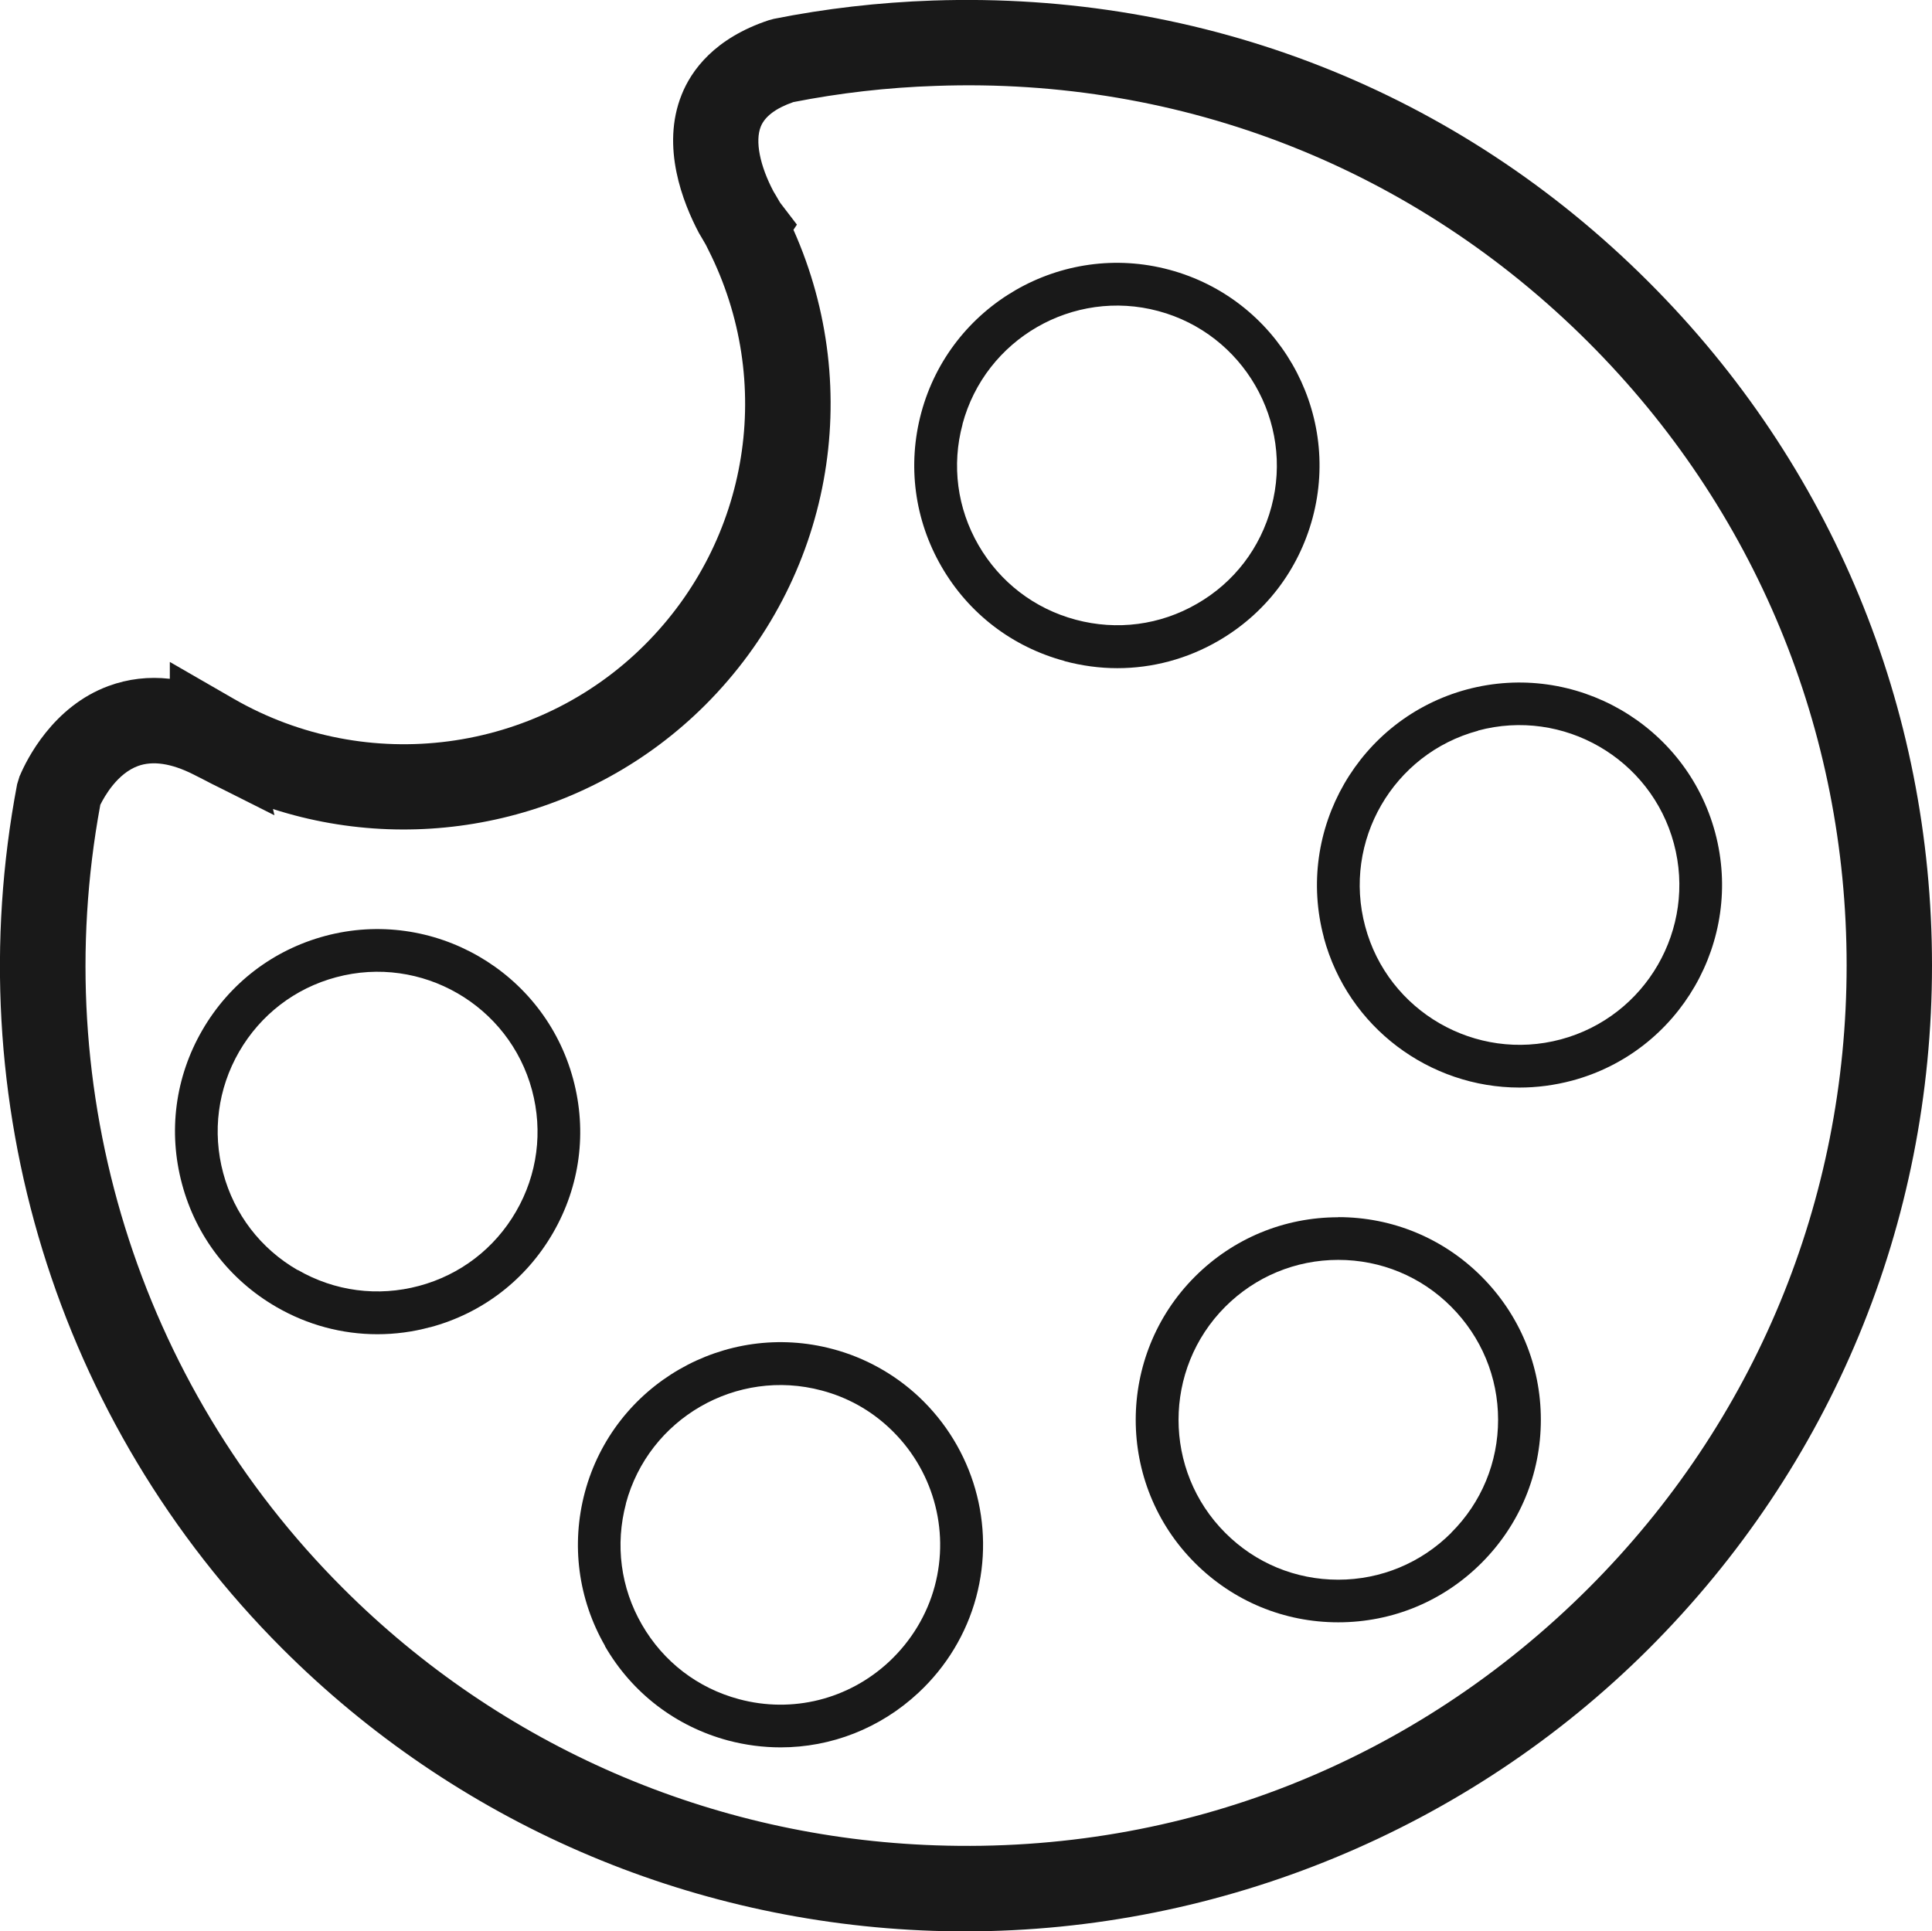
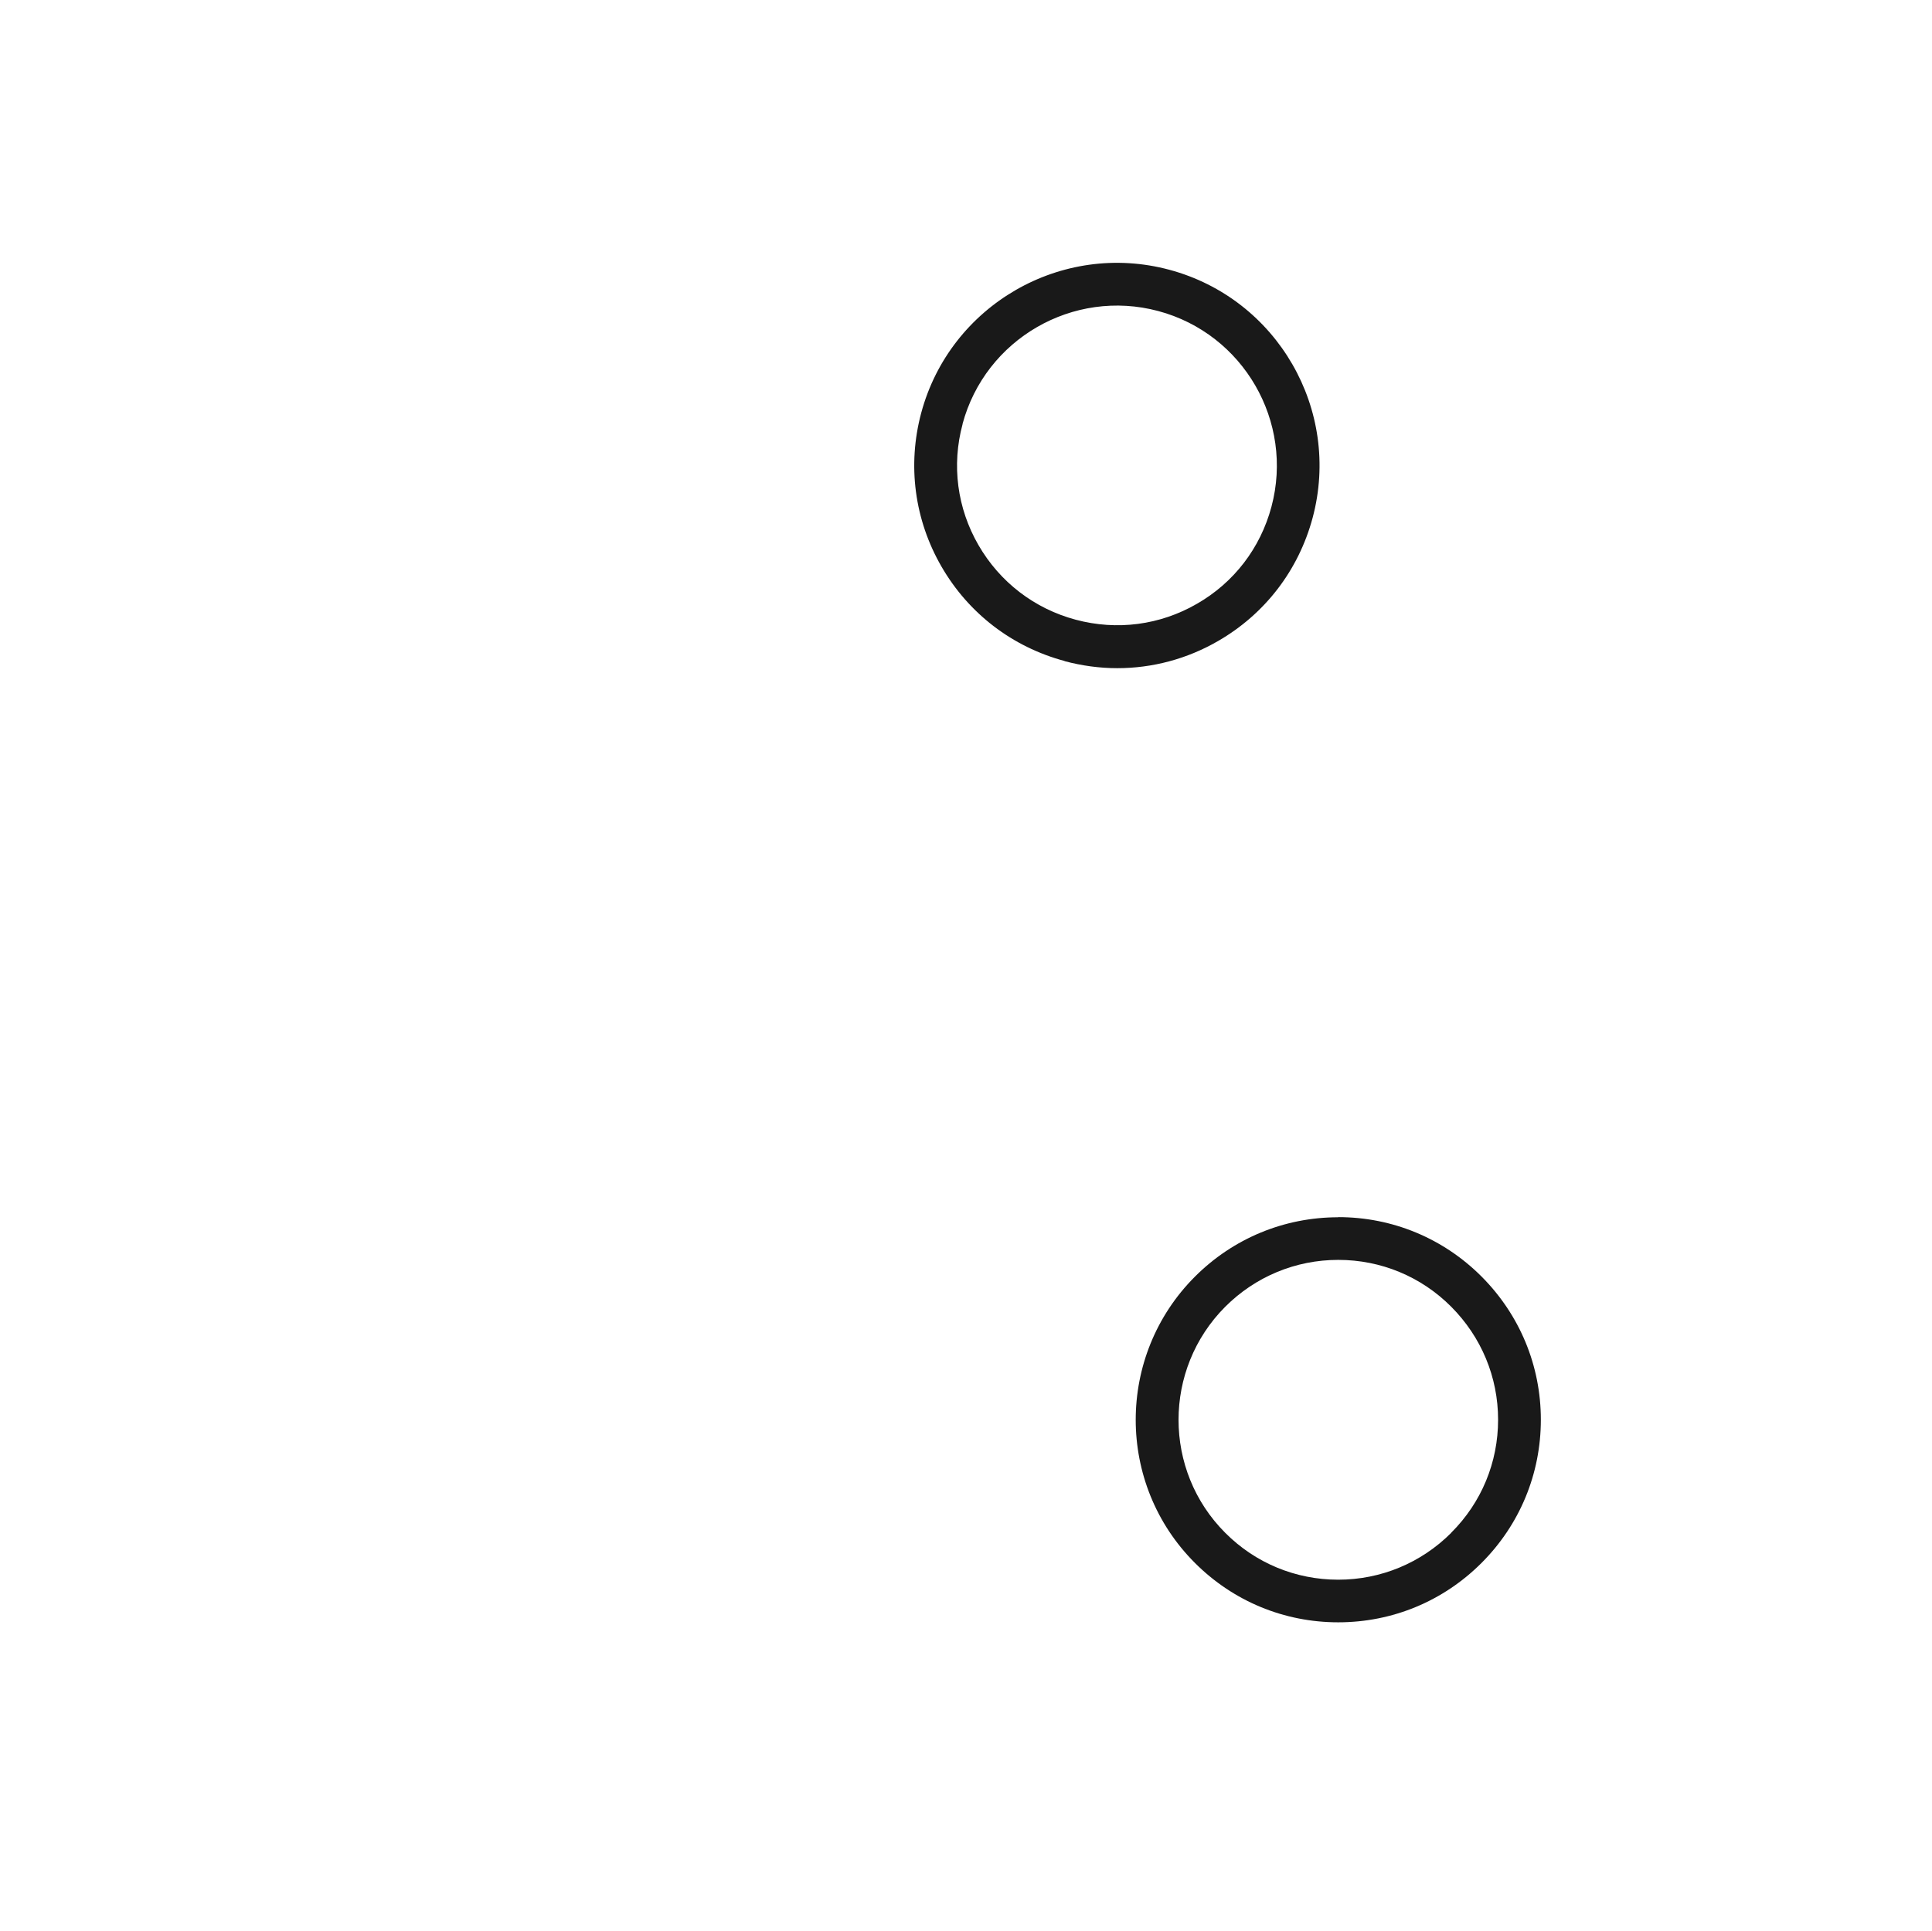
<svg xmlns="http://www.w3.org/2000/svg" id="Layer_2" data-name="Layer 2" viewBox="0 0 145.51 145.47">
  <defs>
    <style>
      .cls-1 {
        fill: #191919;
      }
    </style>
  </defs>
  <g id="Layer_1-2" data-name="Layer 1">
    <g>
-       <path class="cls-1" d="M1.49,58.42l-.2,.65c-4.52,23.75,2.95,48.09,19.97,65.11,13.08,13.08,30.48,20.63,48.99,21.26,.81,.03,1.62,.04,2.43,.04,19.23,0,37.89-7.69,51.51-21.3,13.75-13.75,21.32-32.02,21.32-51.46s-7.57-37.72-21.32-51.46C109.82,6.87,90.67-.65,70.26,.04c-4.09,.14-8.12,.61-11.98,1.38l-.37,.1c-4.11,1.36-5.85,3.8-6.57,5.61-1.58,3.93,.1,8.15,1.3,10.42l.26,.44c.09,.15,.18,.3,.26,.45l.19,.38c5.01,9.93,3.11,21.85-4.78,29.74-8.19,8.19-20.92,9.86-30.96,4.08l-4.82-2.78v1.27c-1.6-.18-3.14,0-4.61,.54-4.2,1.54-6.18,5.56-6.68,6.75Zm6.05,2.23c.34-.69,1.3-2.38,2.85-2.95,1.12-.41,2.52-.2,4.17,.63l.69,.35c.48,.25,.96,.5,1.44,.73l3.98,2-.11-.47c11.28,3.63,23.93,.78,32.56-7.84,9.5-9.5,12.05-23.66,6.64-35.79l.26-.39-1.27-1.66c-.11-.2-.23-.4-.35-.6l-.14-.23c-1.04-1.97-1.4-3.81-.96-4.9,.31-.76,1.13-1.38,2.45-1.84,3.46-.68,7.06-1.1,10.73-1.22,18.6-.67,36.07,6.23,49.17,19.33,12.53,12.53,19.43,29.19,19.43,46.91s-6.9,34.38-19.43,46.91c-13.13,13.12-30.59,20.02-49.17,19.38-16.87-.57-32.74-7.45-44.66-19.38C10.39,104.2,3.58,82.18,7.55,60.65Z" />
-       <path class="cls-1" d="M32.38,99.98c3.94-1.05,7.23-3.58,9.27-7.11,2.04-3.53,2.58-7.64,1.52-11.58-2.18-8.12-10.56-12.96-18.68-10.79h0c-3.94,1.06-7.22,3.58-9.26,7.11-2.04,3.53-2.58,7.64-1.52,11.58,1.05,3.93,3.58,7.22,7.11,9.26,2.35,1.36,4.96,2.05,7.6,2.05,1.32,0,2.66-.17,3.97-.53Zm-9.96-4.31c-2.79-1.61-4.78-4.21-5.61-7.31-.83-3.1-.41-6.35,1.2-9.14,1.61-2.78,4.2-4.78,7.31-5.61,6.41-1.72,13.03,2.1,14.75,8.51,.83,3.1,.41,6.35-1.2,9.13-1.61,2.79-4.21,4.78-7.31,5.61-3.1,.83-6.35,.41-9.13-1.2Z" />
-       <path class="cls-1" d="M45.56,123.99c2.04,3.53,5.33,6.05,9.27,7.11,1.32,.35,2.65,.52,3.97,.52,3.8,0,7.5-1.43,10.38-4.12,2.1-1.96,3.6-4.44,4.34-7.19,1.46-5.45-.2-11.24-4.33-15.11-1.82-1.7-4.05-2.94-6.46-3.58-8.12-2.18-16.5,2.66-18.68,10.78h0c-1.05,3.94-.51,8.05,1.52,11.58Zm1.58-10.74c1.72-6.41,8.34-10.23,14.75-8.51,1.92,.51,3.64,1.46,5.09,2.82,3.26,3.05,4.57,7.62,3.42,11.92-.58,2.16-1.77,4.12-3.42,5.67-3.06,2.86-7.3,3.92-11.32,2.84-3.11-.83-5.7-2.82-7.31-5.61-1.61-2.78-2.03-6.03-1.2-9.14Z" />
      <path class="cls-1" d="M100.79,91.69c-4.07,0-7.91,1.59-10.79,4.47-5.95,5.95-5.95,15.63,0,21.57,2.88,2.88,6.71,4.47,10.79,4.47s7.91-1.59,10.79-4.47c2.88-2.88,4.47-6.71,4.47-10.79s-1.59-7.9-4.47-10.79c-2.88-2.88-6.71-4.47-10.79-4.47Zm8.51,23.77c-2.27,2.27-5.3,3.53-8.51,3.53s-6.24-1.25-8.51-3.53c-4.69-4.69-4.69-12.33,0-17.03,2.27-2.27,5.3-3.53,8.51-3.53s6.24,1.25,8.51,3.53c2.27,2.28,3.53,5.3,3.53,8.51s-1.25,6.24-3.53,8.51Z" />
-       <path class="cls-1" d="M99.7,70.61c1.83,6.81,8,11.31,14.74,11.31,1.3,0,2.63-.17,3.95-.52,8.12-2.17,12.96-10.56,10.79-18.68-2.18-8.13-10.56-12.96-18.69-10.79h0c-8.12,2.18-12.96,10.57-10.78,18.69Zm11.62-15.58c6.41-1.72,13.03,2.1,14.75,8.51,1.72,6.42-2.1,13.03-8.51,14.75-6.41,1.72-13.03-2.1-14.74-8.51-1.72-6.41,2.1-13.02,8.51-14.74Z" />
      <path class="cls-1" d="M80.18,49.8c1.31,.35,2.65,.53,3.97,.53,2.64,0,5.25-.69,7.6-2.05,3.53-2.04,6.05-5.33,7.11-9.27,2.18-8.13-2.66-16.51-10.79-18.69-8.12-2.18-16.51,2.66-18.69,10.79-1.05,3.93-.51,8.04,1.53,11.57,2.04,3.53,5.33,6.05,9.27,7.11Zm-7.69-17.85c1.72-6.42,8.34-10.24,14.75-8.52,6.41,1.72,10.23,8.33,8.52,14.74-.83,3.11-2.82,5.71-5.61,7.31-2.78,1.61-6.03,2.03-9.13,1.2-3.11-.83-5.71-2.83-7.32-5.61-1.61-2.78-2.04-6.03-1.2-9.13Z" />
    </g>
  </g>
</svg>